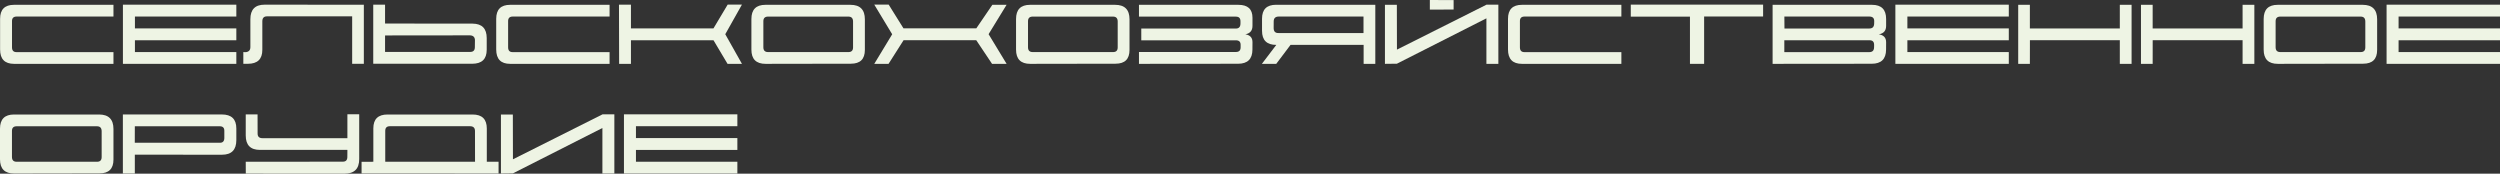
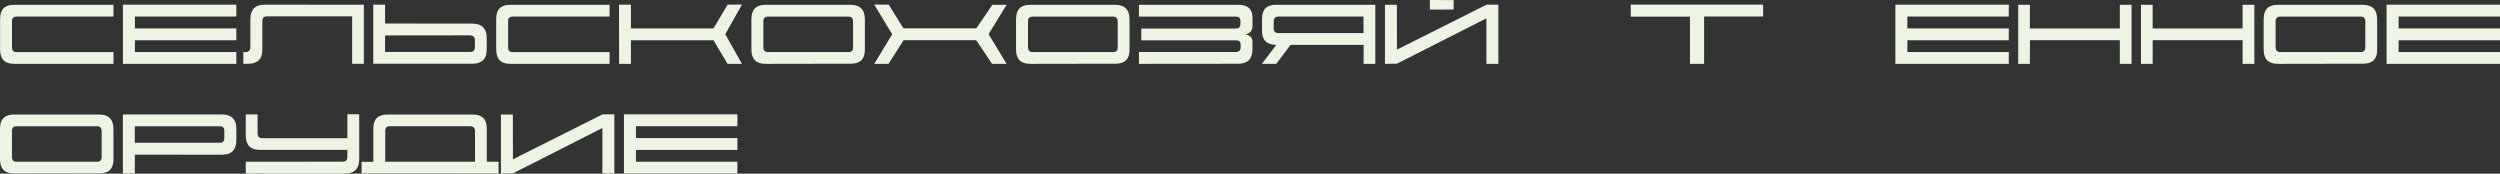
<svg xmlns="http://www.w3.org/2000/svg" viewBox="0 0 524.233 36.418" fill="none">
  <rect x="0" y="0" width="524.233" height="36.418" fill="#333333" stroke="none" />
  <path d="M23.793 13.388H2.943C0.994 13.388 0.02 12.384 0.02 10.375V3.944C0.02 1.989 0.994 1.011 2.943 1.011H23.793V3.468H3.498C2.844 3.468 2.517 3.786 2.517 4.42V9.92C2.517 10.593 2.831 10.93 3.458 10.93H23.793V13.388Z" fill="#EEF4E4" />
  <path d="M49.558 13.388H25.775V0.981H49.558V3.468H28.292V5.956H49.558V8.443H28.292V10.92H49.558V13.388Z" fill="#EEF4E4" />
  <path d="M73.847 13.378V3.429H55.98C55.332 3.429 55.009 3.776 55.009 4.469V10.455C55.009 12.404 53.995 13.378 51.967 13.378H51.025V10.92L51.55 10.94C52.185 10.861 52.502 10.511 52.502 9.89V4.023C52.502 1.995 53.493 0.981 55.474 0.981L76.295 0.991V13.378H73.847Z" fill="#EEF4E4" />
  <path d="M98.592 10.891C99.233 10.891 99.56 10.57 99.573 9.93L99.593 8.354C99.546 7.746 99.196 7.432 98.542 7.412L80.744 7.432V10.891H98.592ZM80.744 4.935L99.107 4.955C101.076 4.975 102.06 5.985 102.06 7.987V10.425C102.06 12.387 101.046 13.368 99.018 13.368H78.267V0.981H80.744V4.935Z" fill="#EEF4E4" />
  <path d="M127.825 13.388H106.975C105.026 13.388 104.052 12.384 104.052 10.375V3.944C104.052 1.989 105.026 1.011 106.975 1.011H127.825V3.468H107.53C106.876 3.468 106.549 3.786 106.549 4.42V9.92C106.549 10.593 106.863 10.93 107.491 10.93H127.825V13.388Z" fill="#EEF4E4" />
  <path d="M152.084 7.175L155.582 13.388H152.56L149.617 8.443H132.304V13.388H129.827L129.797 0.981H132.304V5.956H149.607L152.59 0.961H155.582L152.084 7.175Z" fill="#EEF4E4" />
  <path d="M178.88 9.939V4.519C178.88 3.825 178.55 3.478 177.889 3.478H161.062C160.402 3.478 160.071 3.802 160.071 4.449V9.91C160.071 10.584 160.402 10.92 161.062 10.92H177.909C178.556 10.92 178.88 10.593 178.88 9.939ZM160.537 13.388C158.555 13.388 157.564 12.394 157.564 10.405V3.984C157.564 2.002 158.545 1.011 160.507 1.011H178.335C180.35 1.011 181.357 2.025 181.357 4.053V10.465C181.357 12.394 180.383 13.358 178.434 13.358L160.537 13.388Z" fill="#EEF4E4" />
  <path d="M187.085 7.185L183.329 0.971H186.352L189.454 5.946H204.724L208.094 1.001H211.077L207.301 7.165L211.077 13.388H208.025L204.715 8.433H189.473L186.322 13.388H183.329L187.085 7.185Z" fill="#EEF4E4" />
  <path d="M234.374 9.939V4.519C234.374 3.825 234.044 3.478 233.383 3.478H216.557C215.896 3.478 215.566 3.802 215.566 4.449V9.91C215.566 10.584 215.896 10.92 216.557 10.92H233.403C234.051 10.92 234.374 10.593 234.374 9.939ZM216.032 13.388C214.05 13.388 213.059 12.394 213.059 10.405V3.984C213.059 2.002 214.04 1.011 216.002 1.011H233.829C235.844 1.011 236.852 2.025 236.852 4.053V10.465C236.852 12.394 235.877 13.358 233.928 13.358L216.032 13.388Z" fill="#EEF4E4" />
  <path d="M259.614 13.368L238.834 13.388V10.901H259.159C259.819 10.901 260.149 10.577 260.149 9.93V9.384C260.149 8.763 259.819 8.453 259.159 8.453H239.319V5.976L259.159 5.985C259.799 5.985 260.119 5.629 260.119 4.915V4.449C260.119 3.809 259.799 3.488 259.159 3.488H238.834V1.011H259.684C261.652 1.011 262.636 1.913 262.636 3.716V5.421C262.636 6.412 262.139 7.003 261.142 7.194C262.144 7.353 262.644 7.908 262.636 8.859L262.626 10.415C262.614 12.384 261.609 13.368 259.614 13.368Z" fill="#EEF4E4" />
-   <path d="M264.609 13.388L267.631 9.414C265.636 9.414 264.639 8.43 264.639 6.461V3.924C264.639 1.975 265.619 1.001 267.581 1.001H288.393V13.388H285.943V9.414H270.614L267.621 13.388H264.609ZM268.166 3.468C267.454 3.468 267.094 3.802 267.086 4.469L267.076 5.847C267.069 6.587 267.406 6.947 268.086 6.927H285.916V3.468H268.166Z" fill="#EEF4E4" />
+   <path d="M264.609 13.388L267.631 9.414C265.636 9.414 264.639 8.43 264.639 6.461V3.924C264.639 1.975 265.619 1.001 267.581 1.001H288.393V13.388H285.943V9.414H270.614L267.621 13.388H264.609ZM268.166 3.468C267.454 3.468 267.094 3.802 267.086 4.469L267.076 5.847C267.069 6.587 267.406 6.947 268.086 6.927H285.916V3.468H268.166" fill="#EEF4E4" />
  <path d="M292.921 13.358L290.413 13.388V1.011H292.911L292.931 10.405L311.71 0.981H314.197V13.388H311.69V3.845L292.921 13.358ZM299.828 0L304.813 0.02V2.002L299.828 2.012V0Z" fill="#EEF4E4" />
-   <path d="M339.991 13.388H319.142C317.192 13.388 316.217 12.384 316.217 10.375V3.944C316.217 1.989 317.192 1.011 319.142 1.011H339.991V3.468H319.697C319.042 3.468 318.715 3.786 318.715 4.42V9.92C318.715 10.593 319.03 10.93 319.657 10.93H339.991V13.388Z" fill="#EEF4E4" />
  <path d="M357.343 13.388H354.371V3.488H341.964V0.971H369.711V3.458H357.343V13.388Z" fill="#EEF4E4" />
-   <path d="M374.19 5.976H391.997C392.652 5.976 392.985 5.629 393 4.935L393.01 4.449C393.022 3.795 392.677 3.468 391.977 3.468H374.17L374.19 5.976ZM391.977 10.93C392.632 10.93 392.965 10.6 392.98 9.939L392.99 9.454C393.002 8.78 392.687 8.443 392.047 8.443H374.16V10.93H391.977ZM392.485 13.368L371.703 13.388V1.011H392.552C394.522 1.011 395.507 1.998 395.507 3.974V5.421C395.507 6.438 394.995 7.029 393.97 7.194C395 7.353 395.512 7.908 395.507 8.859L395.497 10.415C395.482 12.384 394.48 13.368 392.485 13.368Z" fill="#EEF4E4" />
  <path d="M421.231 13.388H397.447V0.981H421.231V3.468H399.965V5.956H421.231V8.443H399.965V10.92H421.231V13.388Z" fill="#EEF4E4" />
  <path d="M446.978 13.388H444.511V8.433H425.661L425.651 13.388H423.204V1.011H425.651V5.966H444.511V1.011H446.978V13.388Z" fill="#EEF4E4" />
  <path d="M472.722 13.388H470.255V8.433H451.405L451.398 13.388H448.948V1.011H451.398V5.966H470.255V1.011H472.722V13.388Z" fill="#EEF4E4" />
  <path d="M495.991 9.939V4.519C495.991 3.825 495.659 3.478 494.999 3.478H478.172C477.512 3.478 477.182 3.802 477.182 4.449V9.91C477.182 10.584 477.512 10.92 478.172 10.92H495.019C495.666 10.92 495.991 10.593 495.991 9.939ZM477.647 13.388C475.665 13.388 474.675 12.394 474.675 10.405V3.984C474.675 2.002 475.655 1.011 477.617 1.011H495.446C497.461 1.011 498.469 2.025 498.469 4.053V10.465C498.469 12.394 497.494 13.358 495.544 13.358L477.647 13.388Z" fill="#EEF4E4" />
  <path d="M524.233 13.388H500.449V0.981H524.233V3.468H502.966V5.956H524.233V8.443H502.966V10.92H524.233V13.388Z" fill="#EEF4E4" />
  <path d="M21.316 32.939V27.519C21.316 26.825 20.985 26.478 20.325 26.478H3.498C2.837 26.478 2.507 26.802 2.507 27.449V32.91C2.507 33.584 2.837 33.92 3.498 33.92H20.345C20.992 33.92 21.316 33.593 21.316 32.939ZM2.973 36.388C0.991 36.388 0 35.394 0 33.405V26.984C0 25.002 0.981 24.011 2.943 24.011H20.771C22.786 24.011 23.793 25.025 23.793 27.053V33.465C23.793 35.394 22.819 36.358 20.87 36.358L2.973 36.388Z" fill="#EEF4E4" />
  <path d="M46.09 26.478H28.272L28.263 29.937H46.12C46.721 29.937 47.028 29.61 47.041 28.956V27.44C47.048 26.799 46.731 26.478 46.09 26.478ZM28.272 32.434V36.388H25.765V24.001H46.516C48.544 24.001 49.558 24.982 49.558 26.944V29.382C49.558 31.423 48.554 32.444 46.546 32.444L28.272 32.434Z" fill="#EEF4E4" />
  <path d="M72.232 36.418L51.54 36.408L51.53 33.92L71.895 33.901C72.516 33.901 72.83 33.577 72.836 32.929L72.846 31.433H54.523C52.528 31.433 51.53 30.426 51.53 28.411V23.991H54.008L54.018 28.004C54.018 28.652 54.358 28.976 55.038 28.976H72.846V23.961H75.324V33.356C75.324 35.397 74.293 36.418 72.232 36.418Z" fill="#EEF4E4" />
  <path d="M80.784 33.911L99.612 33.92L99.602 27.479C99.602 26.805 99.256 26.468 98.562 26.468H81.755C81.108 26.468 80.784 26.789 80.784 27.43V33.911ZM78.287 26.914C78.287 24.979 79.278 24.011 81.26 24.011H99.097C101.085 24.011 102.08 24.992 102.08 26.954V33.911L104.547 33.92V36.388L75.819 36.368V33.93L78.287 33.92V26.914Z" fill="#EEF4E4" />
  <path d="M107.55 36.358L105.043 36.388V24.011H107.54L107.56 33.405L126.339 23.981H128.826V36.388H126.319V26.845L107.55 36.358Z" fill="#EEF4E4" />
  <path d="M154.621 36.388H130.838V23.981H154.621V26.468H133.355V28.956H154.621V31.443H133.355V33.92H154.621V36.388Z" fill="#EEF4E4" />
</svg>